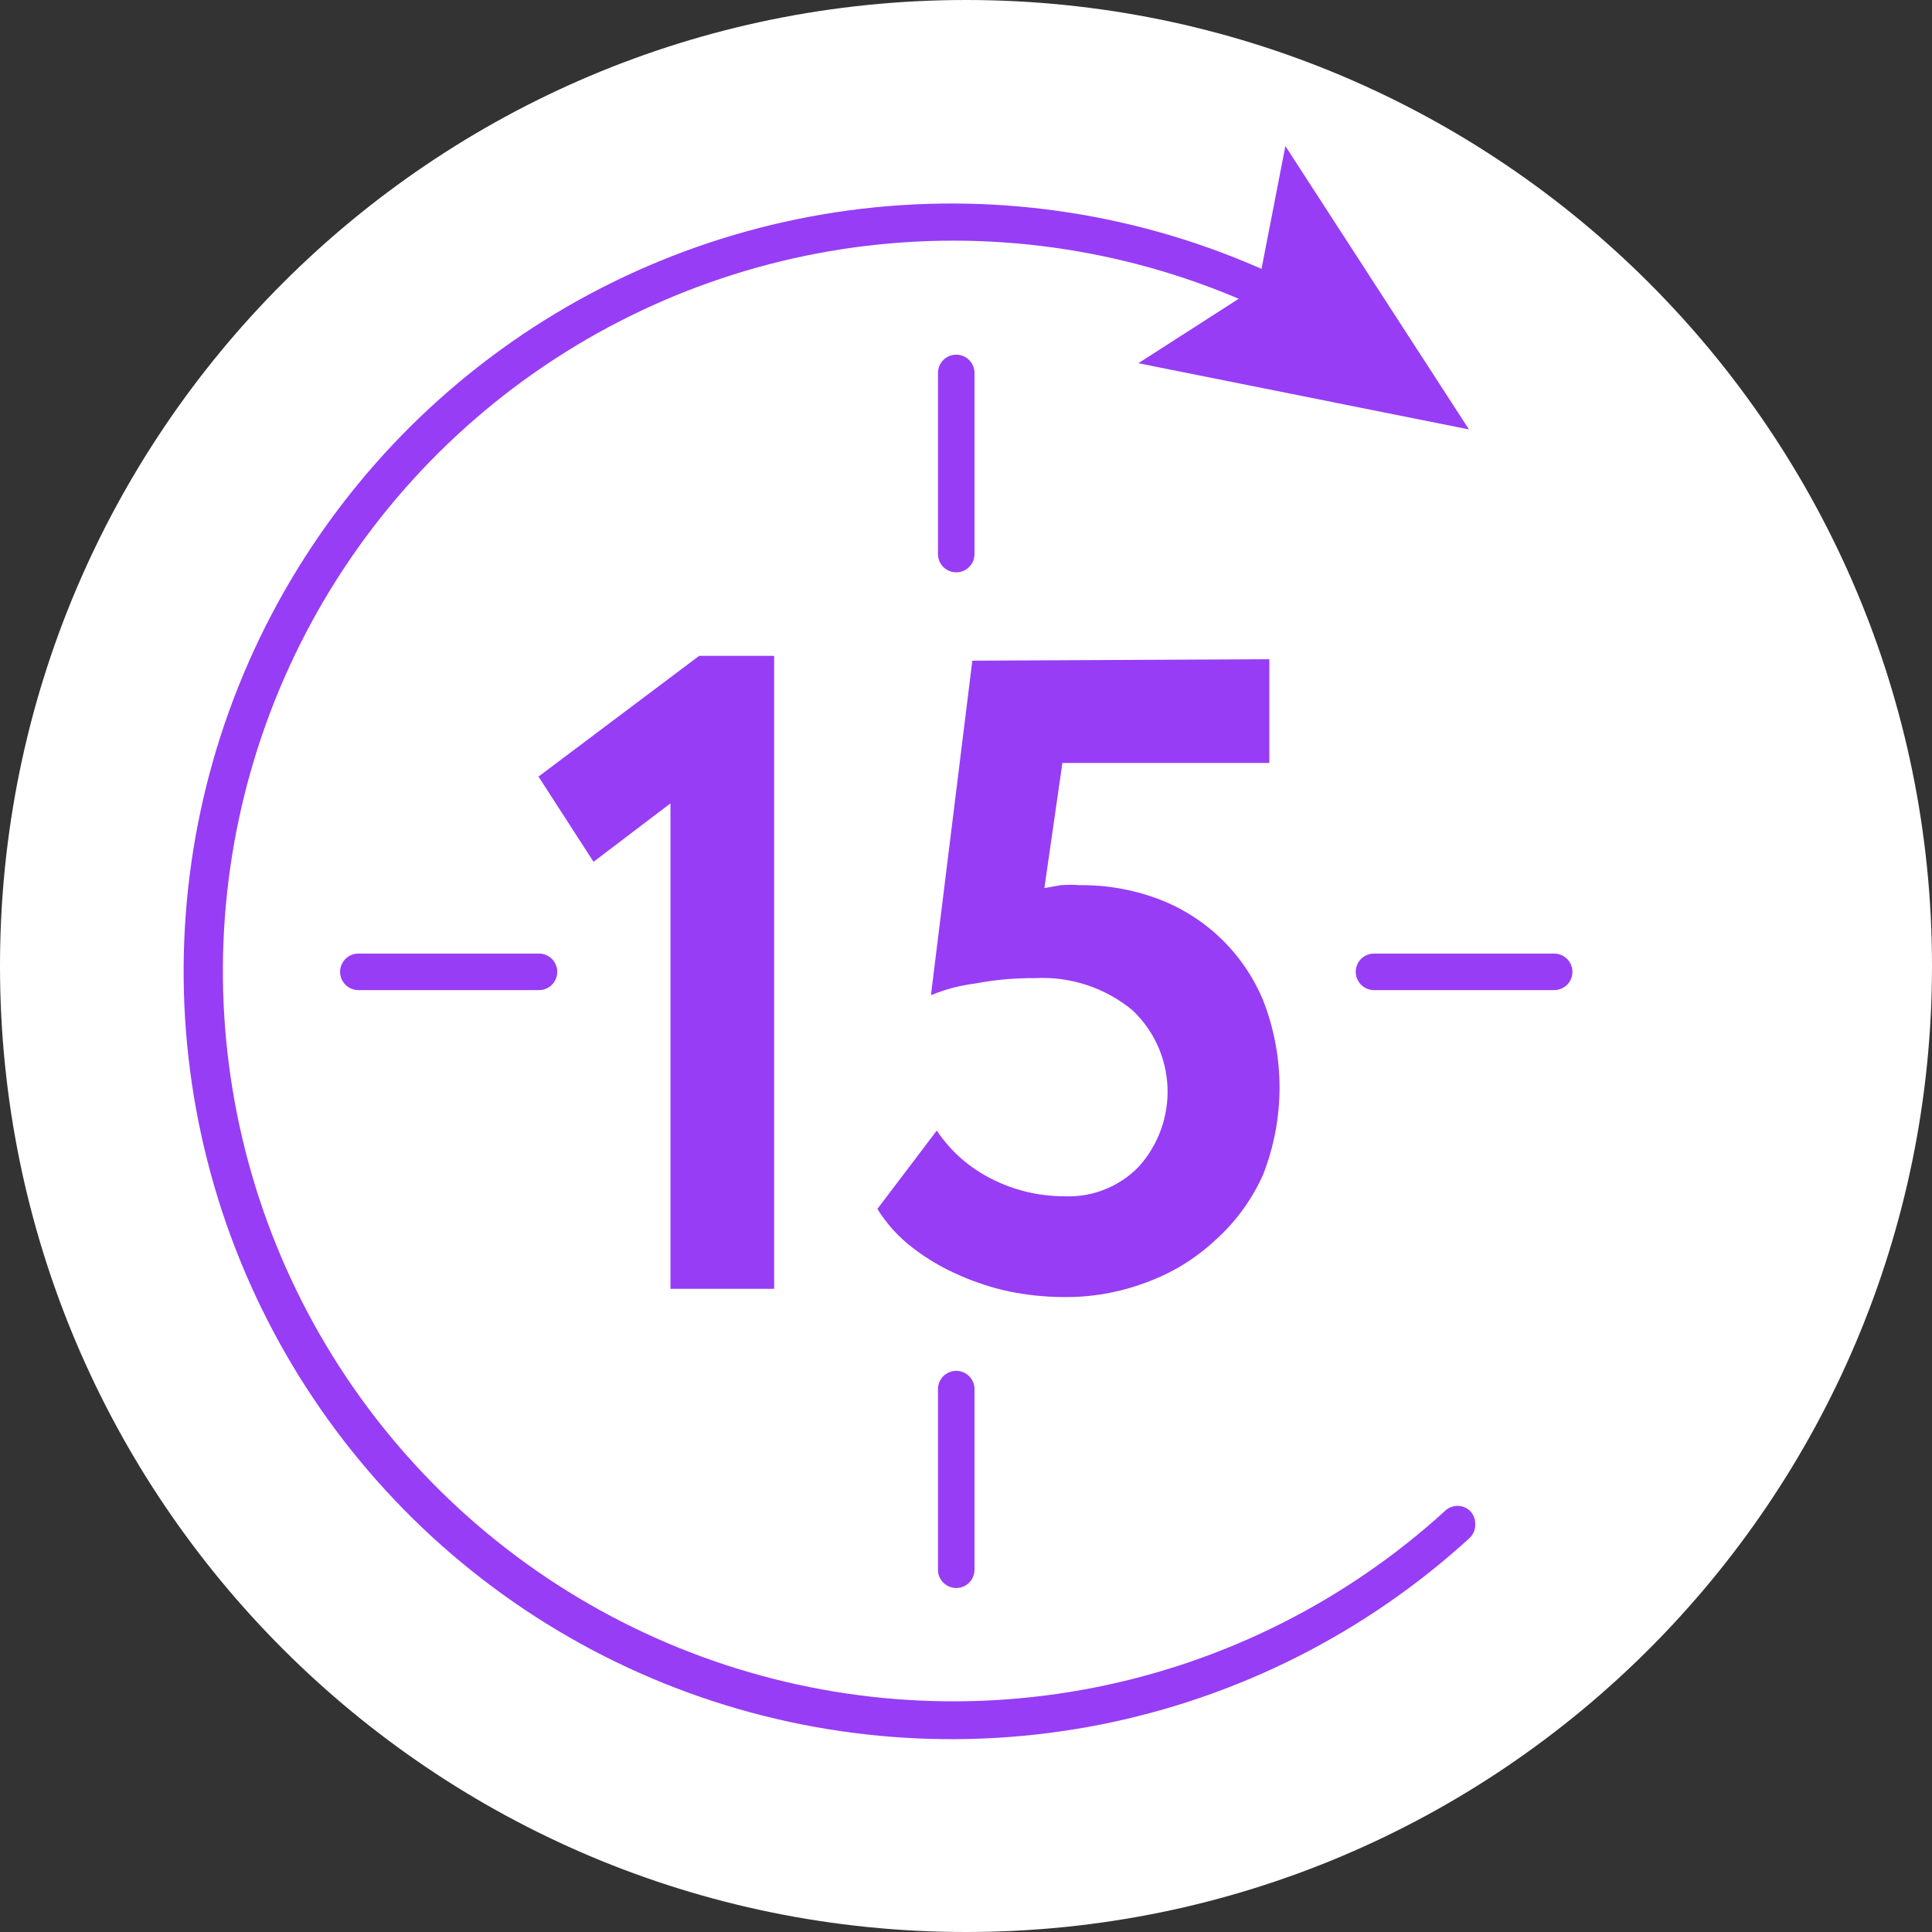
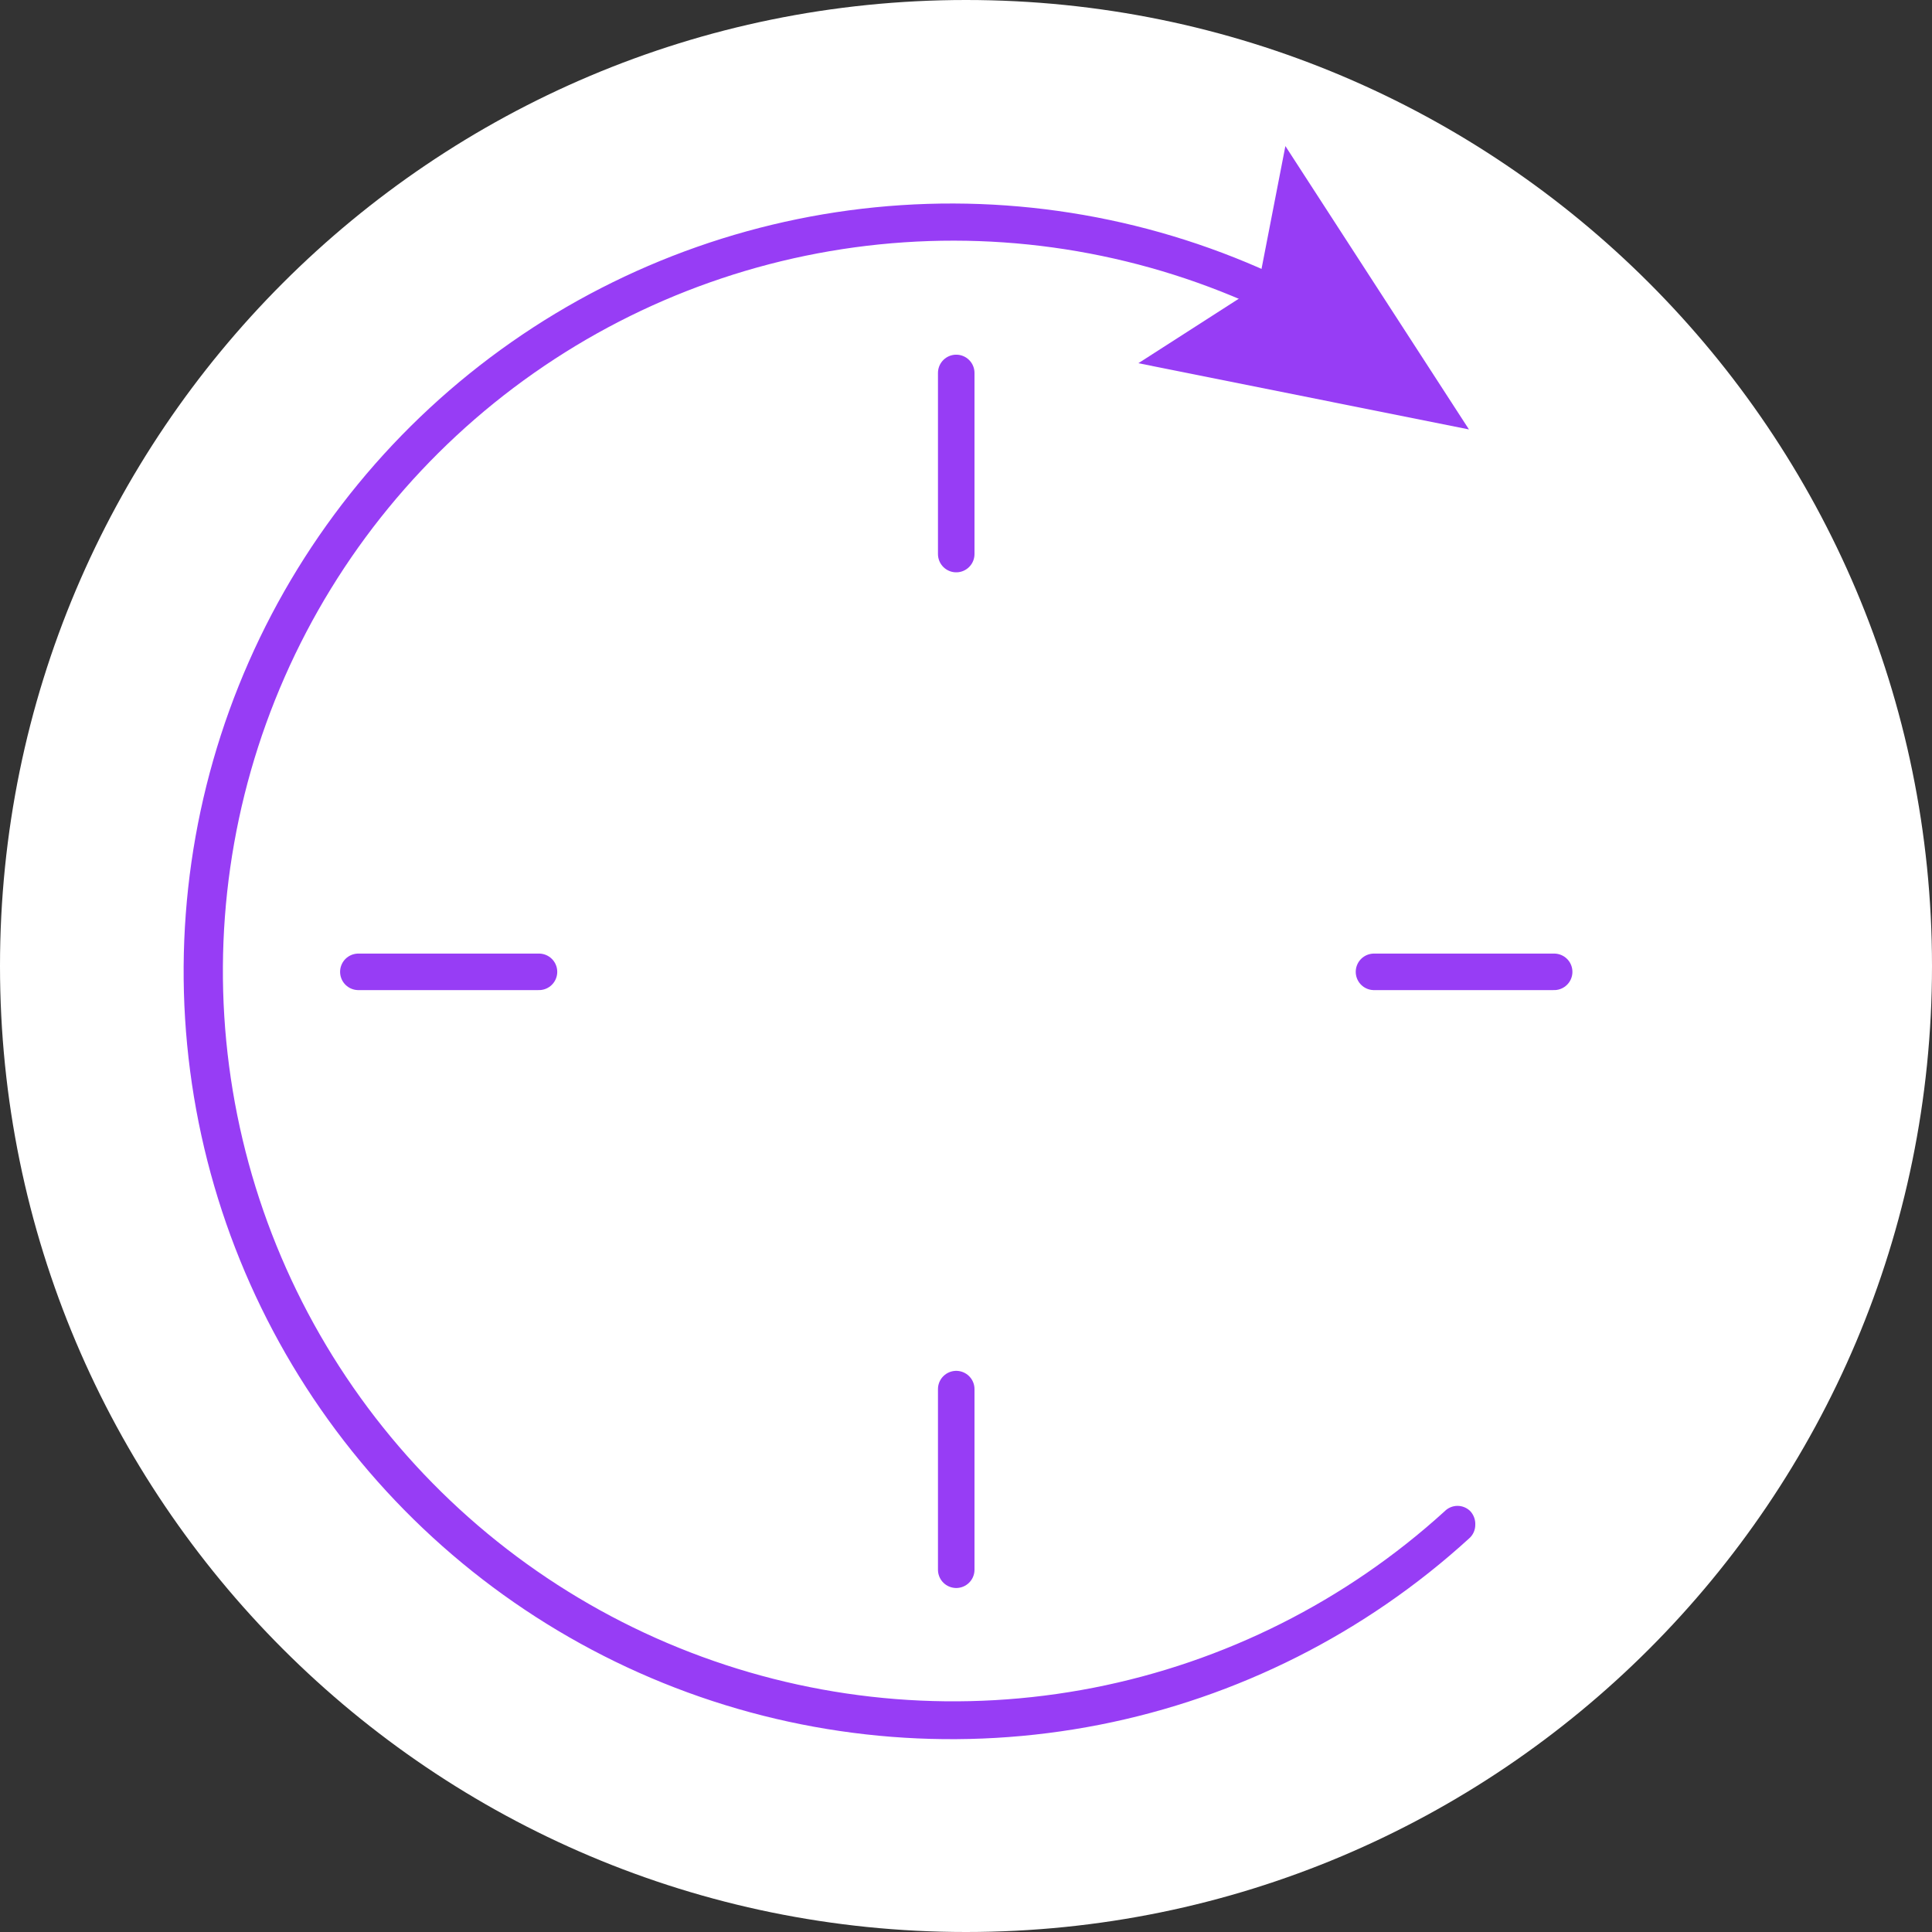
<svg xmlns="http://www.w3.org/2000/svg" width="124" height="124" viewBox="0 0 124 124" fill="none">
  <rect x="0" y="0" width="124" height="124" fill="#333333" stroke="none" />
  <g id="Group 87611944">
    <path id="Vector" d="M62 124C96.242 124 124 96.241 124 62C124 27.758 96.242 0 62 0C27.758 0 0 27.758 0 62C0 96.241 27.758 124 62 124Z" fill="white" />
    <path id="Vector_2" d="M94.687 97.874C94.686 98.041 94.65 98.205 94.58 98.356C94.51 98.507 94.408 98.641 94.281 98.749C87.624 104.822 79.43 108.953 70.59 110.695C61.749 112.436 52.6 111.72 44.138 108.625C35.676 105.53 28.224 100.174 22.594 93.139C16.963 86.105 13.368 77.662 12.201 68.727C11.034 59.792 12.338 50.709 15.973 42.464C19.607 34.219 25.433 27.128 32.816 21.963C40.198 16.798 48.856 13.755 57.847 13.167C66.838 12.578 75.819 14.466 83.812 18.624C84.086 18.769 84.29 19.017 84.381 19.313C84.472 19.609 84.442 19.929 84.297 20.202C84.225 20.338 84.127 20.458 84.009 20.555C83.891 20.653 83.754 20.727 83.608 20.771C83.312 20.862 82.992 20.832 82.718 20.687C75.113 16.752 66.575 14.976 58.032 15.552C49.489 16.127 41.266 19.031 34.257 23.949C27.247 28.867 21.719 35.612 18.272 43.45C14.825 51.288 13.59 59.921 14.703 68.411C15.815 76.901 19.232 84.924 24.583 91.61C29.933 98.295 37.012 103.387 45.052 106.333C53.092 109.28 61.785 109.967 70.189 108.322C78.592 106.676 86.384 102.76 92.718 96.999C92.826 96.888 92.955 96.801 93.097 96.741C93.239 96.681 93.392 96.65 93.547 96.65C93.701 96.65 93.854 96.681 93.996 96.741C94.138 96.801 94.267 96.888 94.375 96.999C94.59 97.238 94.703 97.553 94.687 97.874Z" fill="#973DF5" />
    <path id="Vector_3" d="M73.062 23.312L80.75 18.375L82.499 9.375L94.281 27.562L73.062 23.312Z" fill="#973DF5" />
    <path id="Vector_4" d="M88.186 62.375H99.749" stroke="#973DF5" stroke-width="2.344" stroke-linecap="round" stroke-linejoin="round" />
    <path id="Vector_5" d="M61.373 89.156V100.749" stroke="#973DF5" stroke-width="2.344" stroke-linecap="round" stroke-linejoin="round" />
    <path id="Vector_6" d="M61.373 23.936V35.561" stroke="#973DF5" stroke-width="2.344" stroke-linecap="round" stroke-linejoin="round" />
    <path id="Vector_7" d="M23 62.375H34.593" stroke="#973DF5" stroke-width="2.344" stroke-linecap="round" stroke-linejoin="round" />
-     <path id="Vector_8" d="M49.687 42.093V82.718H43.031V51.562L38.094 55.312L34.562 49.843L44.875 42.093H49.687Z" fill="#973DF5" />
-     <path id="Vector_9" d="M81.469 42.311V48.967H68.187L67.031 56.998L68.094 56.811C68.489 56.78 68.886 56.78 69.281 56.811C70.998 56.791 72.703 57.087 74.312 57.686C75.822 58.25 77.2 59.118 78.362 60.236C79.522 61.354 80.442 62.698 81.062 64.186C82.478 67.791 82.478 71.799 81.062 75.404C80.335 77.027 79.269 78.476 77.937 79.654C76.671 80.822 75.183 81.725 73.562 82.311C71.846 82.96 70.022 83.278 68.187 83.248C67.064 83.239 65.945 83.124 64.844 82.904C63.715 82.669 62.615 82.312 61.562 81.842C60.517 81.391 59.53 80.814 58.625 80.123C57.705 79.429 56.921 78.571 56.312 77.592L60.125 72.561C61.015 73.899 62.245 74.977 63.687 75.686C65.122 76.408 66.706 76.782 68.312 76.779C69.199 76.819 70.084 76.67 70.908 76.341C71.733 76.013 72.478 75.512 73.094 74.873C74.348 73.479 75.008 71.649 74.932 69.775C74.856 67.901 74.051 66.13 72.687 64.842C70.936 63.395 68.706 62.659 66.437 62.779C65.148 62.767 63.86 62.882 62.594 63.123C61.616 63.244 60.66 63.497 59.75 63.873L62.406 42.404L81.469 42.311Z" fill="#973DF5" />
  </g>
</svg>